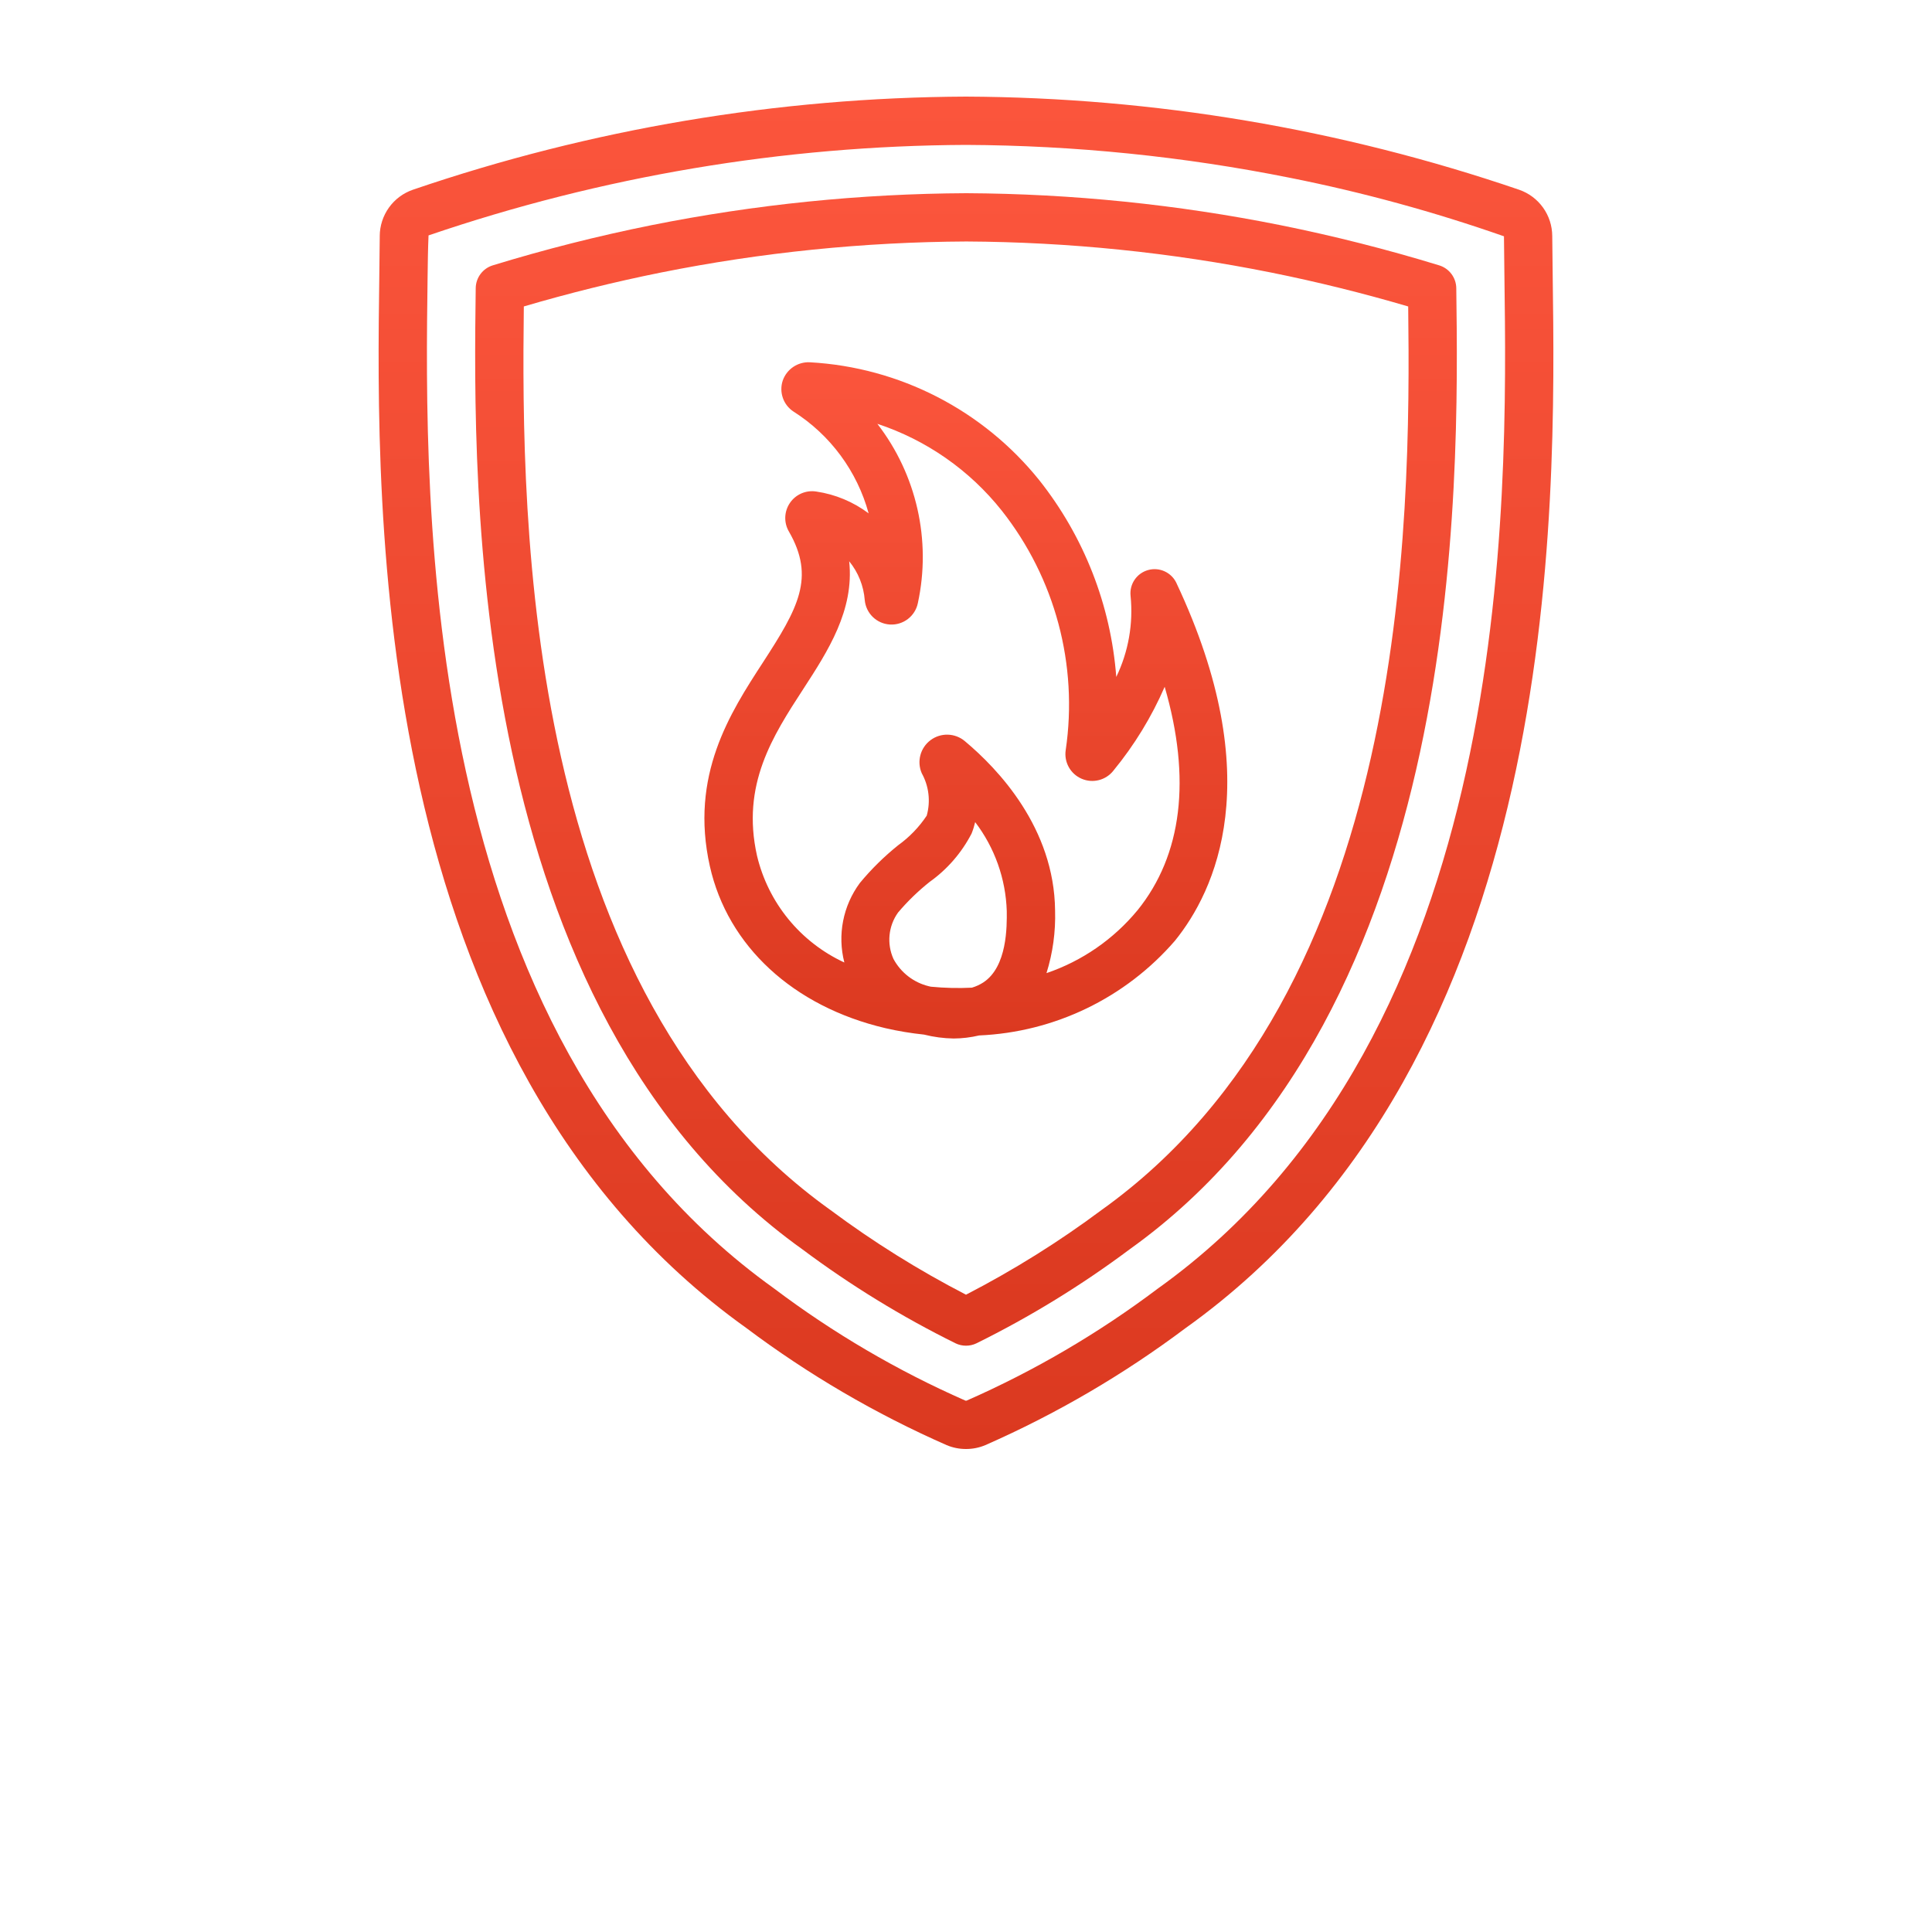
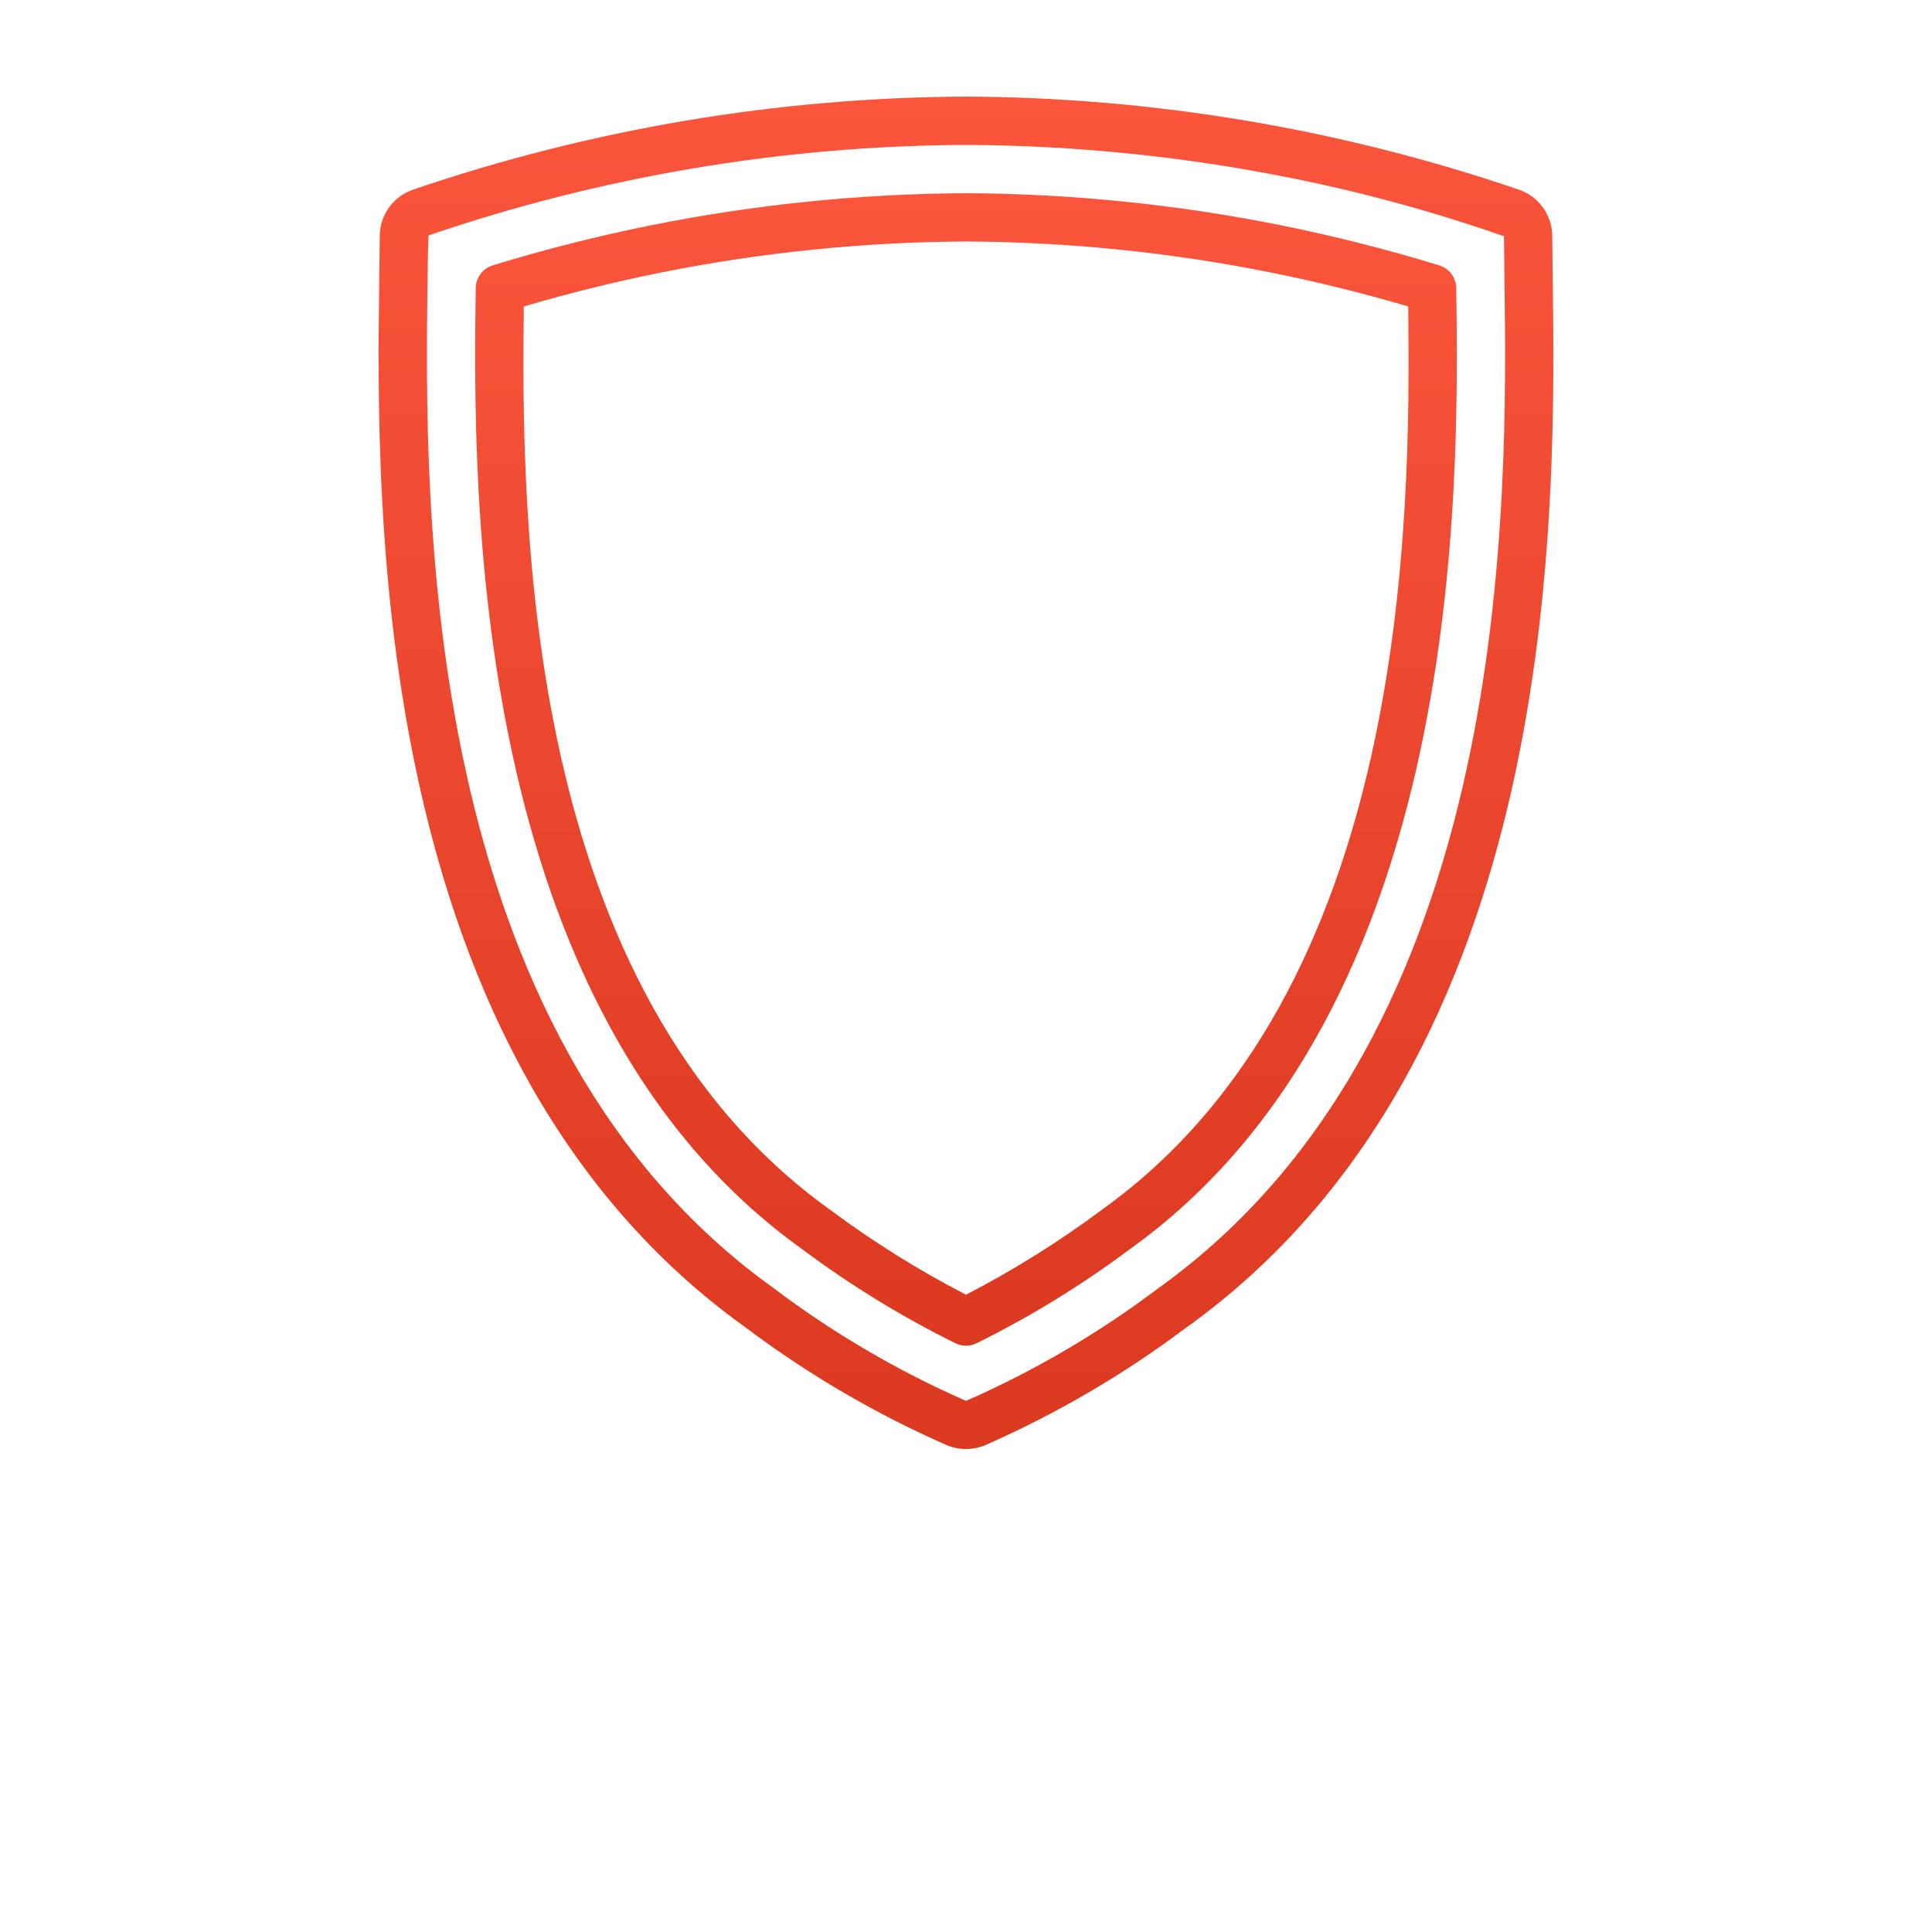
<svg xmlns="http://www.w3.org/2000/svg" width="91" height="91" viewBox="0 0 91 91" fill="none">
  <path d="M45.5 68.25C45.187 68.251 44.876 68.189 44.587 68.067C41.238 66.595 38.07 64.742 35.144 62.545C17.366 49.836 17.716 23.994 17.866 12.959C17.875 12.291 17.883 11.675 17.887 11.115H17.886C17.889 10.635 18.041 10.167 18.32 9.777C18.6 9.386 18.994 9.093 19.449 8.936C27.835 6.072 36.632 4.59 45.494 4.55C54.36 4.59 63.16 6.071 71.55 8.936C72.005 9.093 72.399 9.386 72.679 9.777C72.959 10.167 73.11 10.635 73.113 11.115C73.117 11.675 73.125 12.291 73.134 12.959C73.284 23.995 73.633 49.835 55.856 62.545H55.855C52.929 64.742 49.761 66.594 46.412 68.067C46.123 68.189 45.812 68.251 45.499 68.25H45.5ZM45.468 65.97C45.489 65.977 45.511 65.977 45.532 65.97C48.727 64.565 51.747 62.795 54.534 60.695C71.343 48.678 71.005 23.669 70.86 12.99C70.851 12.316 70.843 11.694 70.839 11.13C67.552 9.979 64.188 9.058 60.772 8.377C55.742 7.369 50.626 6.849 45.495 6.825C36.883 6.865 28.334 8.305 20.185 11.088C20.158 11.694 20.15 12.316 20.141 12.99C19.996 23.669 19.658 48.678 36.468 60.695H36.467C39.254 62.795 42.274 64.565 45.469 65.97H45.468Z" fill="url(#paint0_linear_69_67)" />
  <path d="M45.5 63.384C45.331 63.384 45.164 63.347 45.012 63.274C42.475 62.021 40.059 60.538 37.791 58.844C21.963 47.529 22.286 22.857 22.407 13.57V13.571C22.414 13.076 22.739 12.643 23.212 12.498C25.658 11.748 28.169 11.112 30.676 10.608C35.563 9.629 40.533 9.124 45.517 9.1C50.489 9.125 55.448 9.631 60.324 10.608C62.827 11.112 65.338 11.748 67.789 12.499C68.261 12.644 68.586 13.078 68.593 13.572C68.715 22.859 69.037 47.529 53.21 58.843C50.943 60.537 48.526 62.021 45.988 63.274C45.836 63.347 45.669 63.384 45.5 63.384L45.5 63.384ZM24.673 14.434C24.549 24.653 24.66 46.66 39.114 56.993C41.131 58.495 43.267 59.829 45.5 60.982C47.734 59.828 49.87 58.495 51.886 56.992C66.341 46.66 66.452 24.655 66.328 14.435C64.203 13.809 62.036 13.273 59.876 12.838H59.875C55.148 11.889 50.339 11.399 45.517 11.374C40.684 11.398 35.863 11.888 31.125 12.838C28.962 13.273 26.796 13.809 24.673 14.434H24.673Z" fill="url(#paint1_linear_69_67)" />
-   <path d="M55.412 27.461C55.175 26.96 54.612 26.701 54.078 26.85C53.544 26.998 53.194 27.51 53.251 28.061C53.384 29.374 53.151 30.698 52.578 31.886C52.322 28.505 51.06 25.279 48.954 22.621C46.303 19.32 42.376 17.3 38.149 17.064C37.577 17.034 37.054 17.387 36.867 17.929C36.687 18.475 36.896 19.073 37.377 19.387C39.112 20.488 40.373 22.197 40.914 24.18C40.19 23.637 39.342 23.283 38.447 23.152C37.966 23.076 37.484 23.283 37.209 23.685C36.933 24.087 36.912 24.611 37.157 25.033C38.408 27.202 37.597 28.641 35.932 31.206C34.393 33.575 32.479 36.523 33.435 40.799C34.277 44.56 37.366 47.411 41.7 48.427V48.427C42.301 48.566 42.911 48.667 43.525 48.731C43.981 48.846 44.448 48.908 44.918 48.915C45.322 48.913 45.724 48.864 46.118 48.771C49.675 48.617 53.012 47.004 55.341 44.311C57.231 41.977 59.753 36.684 55.411 27.461L55.412 27.461ZM46.319 46.272C46.151 46.381 45.968 46.465 45.776 46.521C45.133 46.553 44.488 46.537 43.847 46.475C43.813 46.465 43.779 46.463 43.744 46.452H43.745C43.034 46.279 42.431 45.812 42.084 45.168C41.761 44.453 41.843 43.62 42.299 42.982C42.746 42.454 43.244 41.971 43.786 41.54C44.617 40.949 45.294 40.167 45.763 39.261C45.833 39.086 45.889 38.906 45.932 38.723C46.852 39.93 47.372 41.394 47.42 42.911C47.428 43.627 47.446 45.528 46.319 46.272L46.319 46.272ZM53.573 42.881H53.573C52.447 44.243 50.964 45.267 49.291 45.836C49.589 44.882 49.726 43.887 49.696 42.888C49.659 39.002 47.014 36.218 45.44 34.904C44.978 34.519 44.31 34.502 43.829 34.863C43.347 35.224 43.176 35.869 43.416 36.421C43.754 37.029 43.838 37.747 43.65 38.418C43.29 38.959 42.836 39.43 42.308 39.81C41.647 40.34 41.041 40.936 40.501 41.589C39.705 42.664 39.437 44.04 39.77 45.335C37.7 44.378 36.183 42.523 35.656 40.304C34.908 36.961 36.398 34.666 37.84 32.447C38.986 30.682 40.246 28.743 39.998 26.438V26.437C40.424 26.957 40.679 27.596 40.731 28.266C40.788 28.891 41.293 29.38 41.92 29.416C42.546 29.451 43.104 29.024 43.232 28.409C43.873 25.45 43.175 22.358 41.324 19.962C43.633 20.724 45.67 22.145 47.182 24.048C49.697 27.232 50.787 31.312 50.197 35.326C50.109 35.895 50.417 36.452 50.946 36.68C51.475 36.908 52.091 36.75 52.445 36.296C53.429 35.098 54.241 33.77 54.858 32.349C56.114 36.676 55.687 40.27 53.574 42.881L53.573 42.881Z" fill="url(#paint2_linear_69_67)" />
  <defs>
    <linearGradient id="paint0_linear_69_67" x1="45.5" y1="4.55" x2="45.5" y2="68.25" gradientUnits="userSpaceOnUse">
      <stop stop-color="#FB553C" />
      <stop offset="1" stop-color="#DB3920" />
    </linearGradient>
    <linearGradient id="paint1_linear_69_67" x1="45.5" y1="9.1" x2="45.5" y2="63.384" gradientUnits="userSpaceOnUse">
      <stop stop-color="#FB553C" />
      <stop offset="1" stop-color="#DB3920" />
    </linearGradient>
    <linearGradient id="paint2_linear_69_67" x1="45.493" y1="17.062" x2="45.493" y2="48.915" gradientUnits="userSpaceOnUse">
      <stop stop-color="#FB553C" />
      <stop offset="1" stop-color="#DB3920" />
    </linearGradient>
  </defs>
</svg>